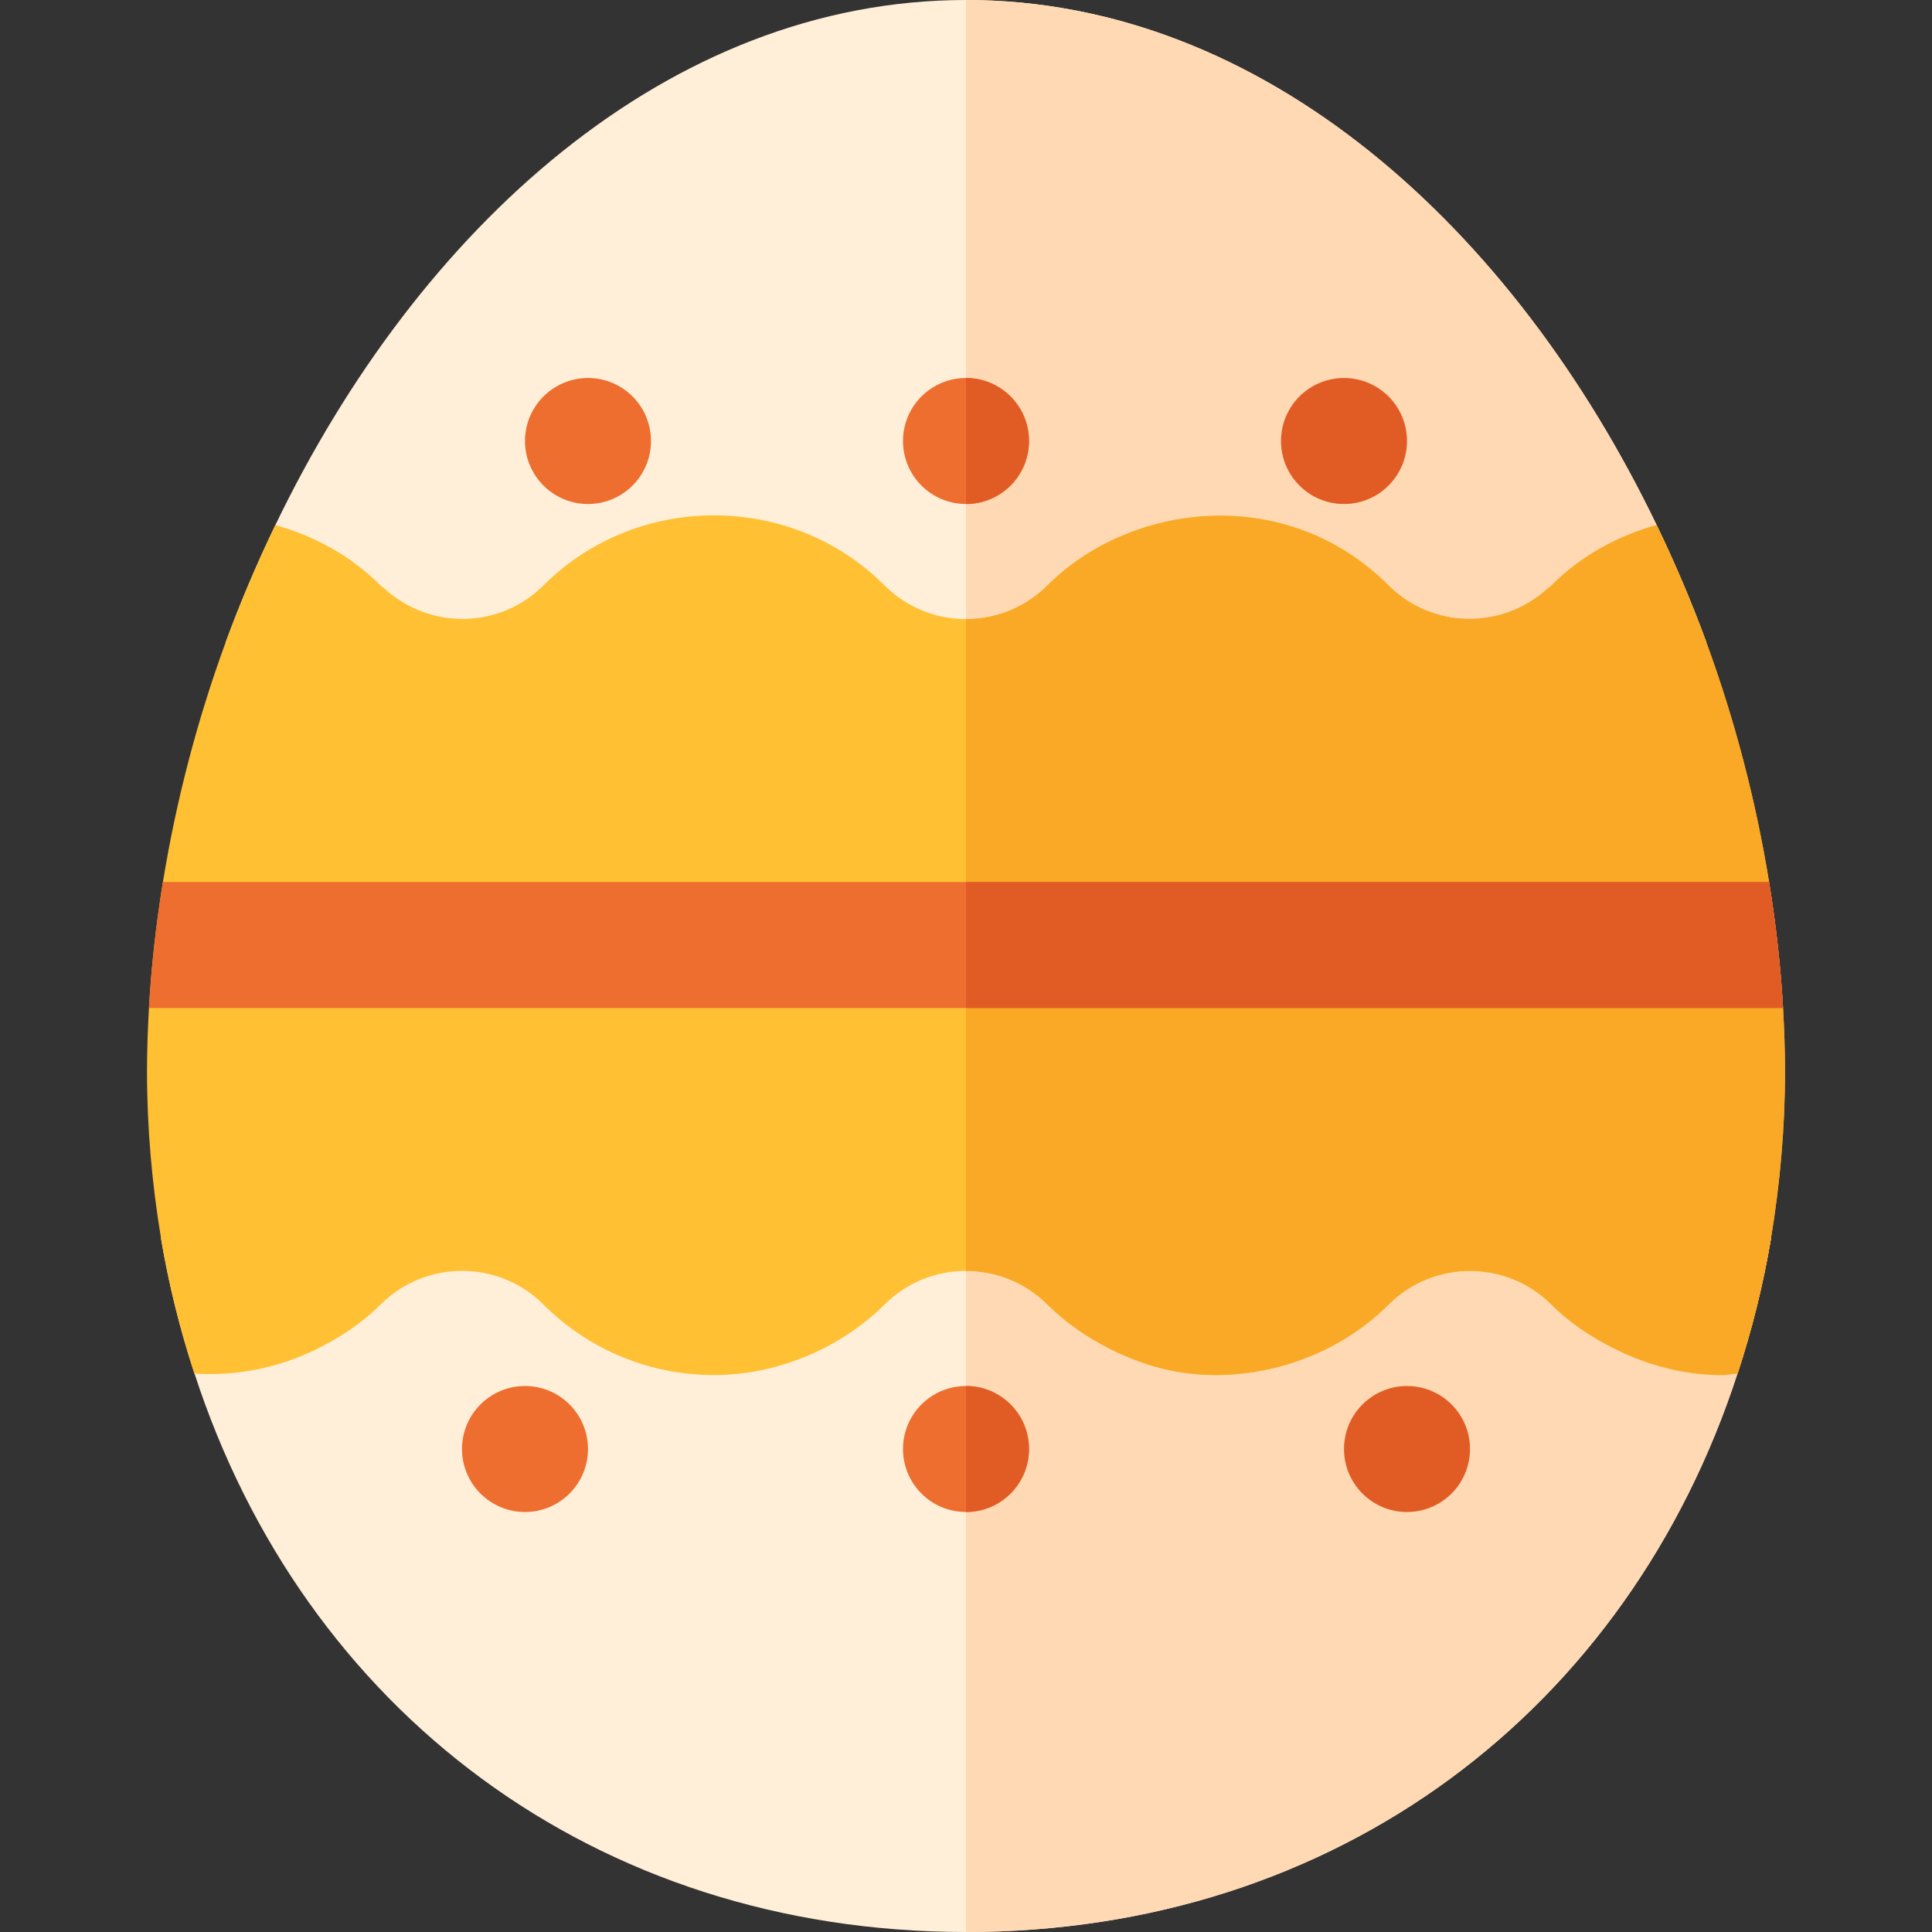
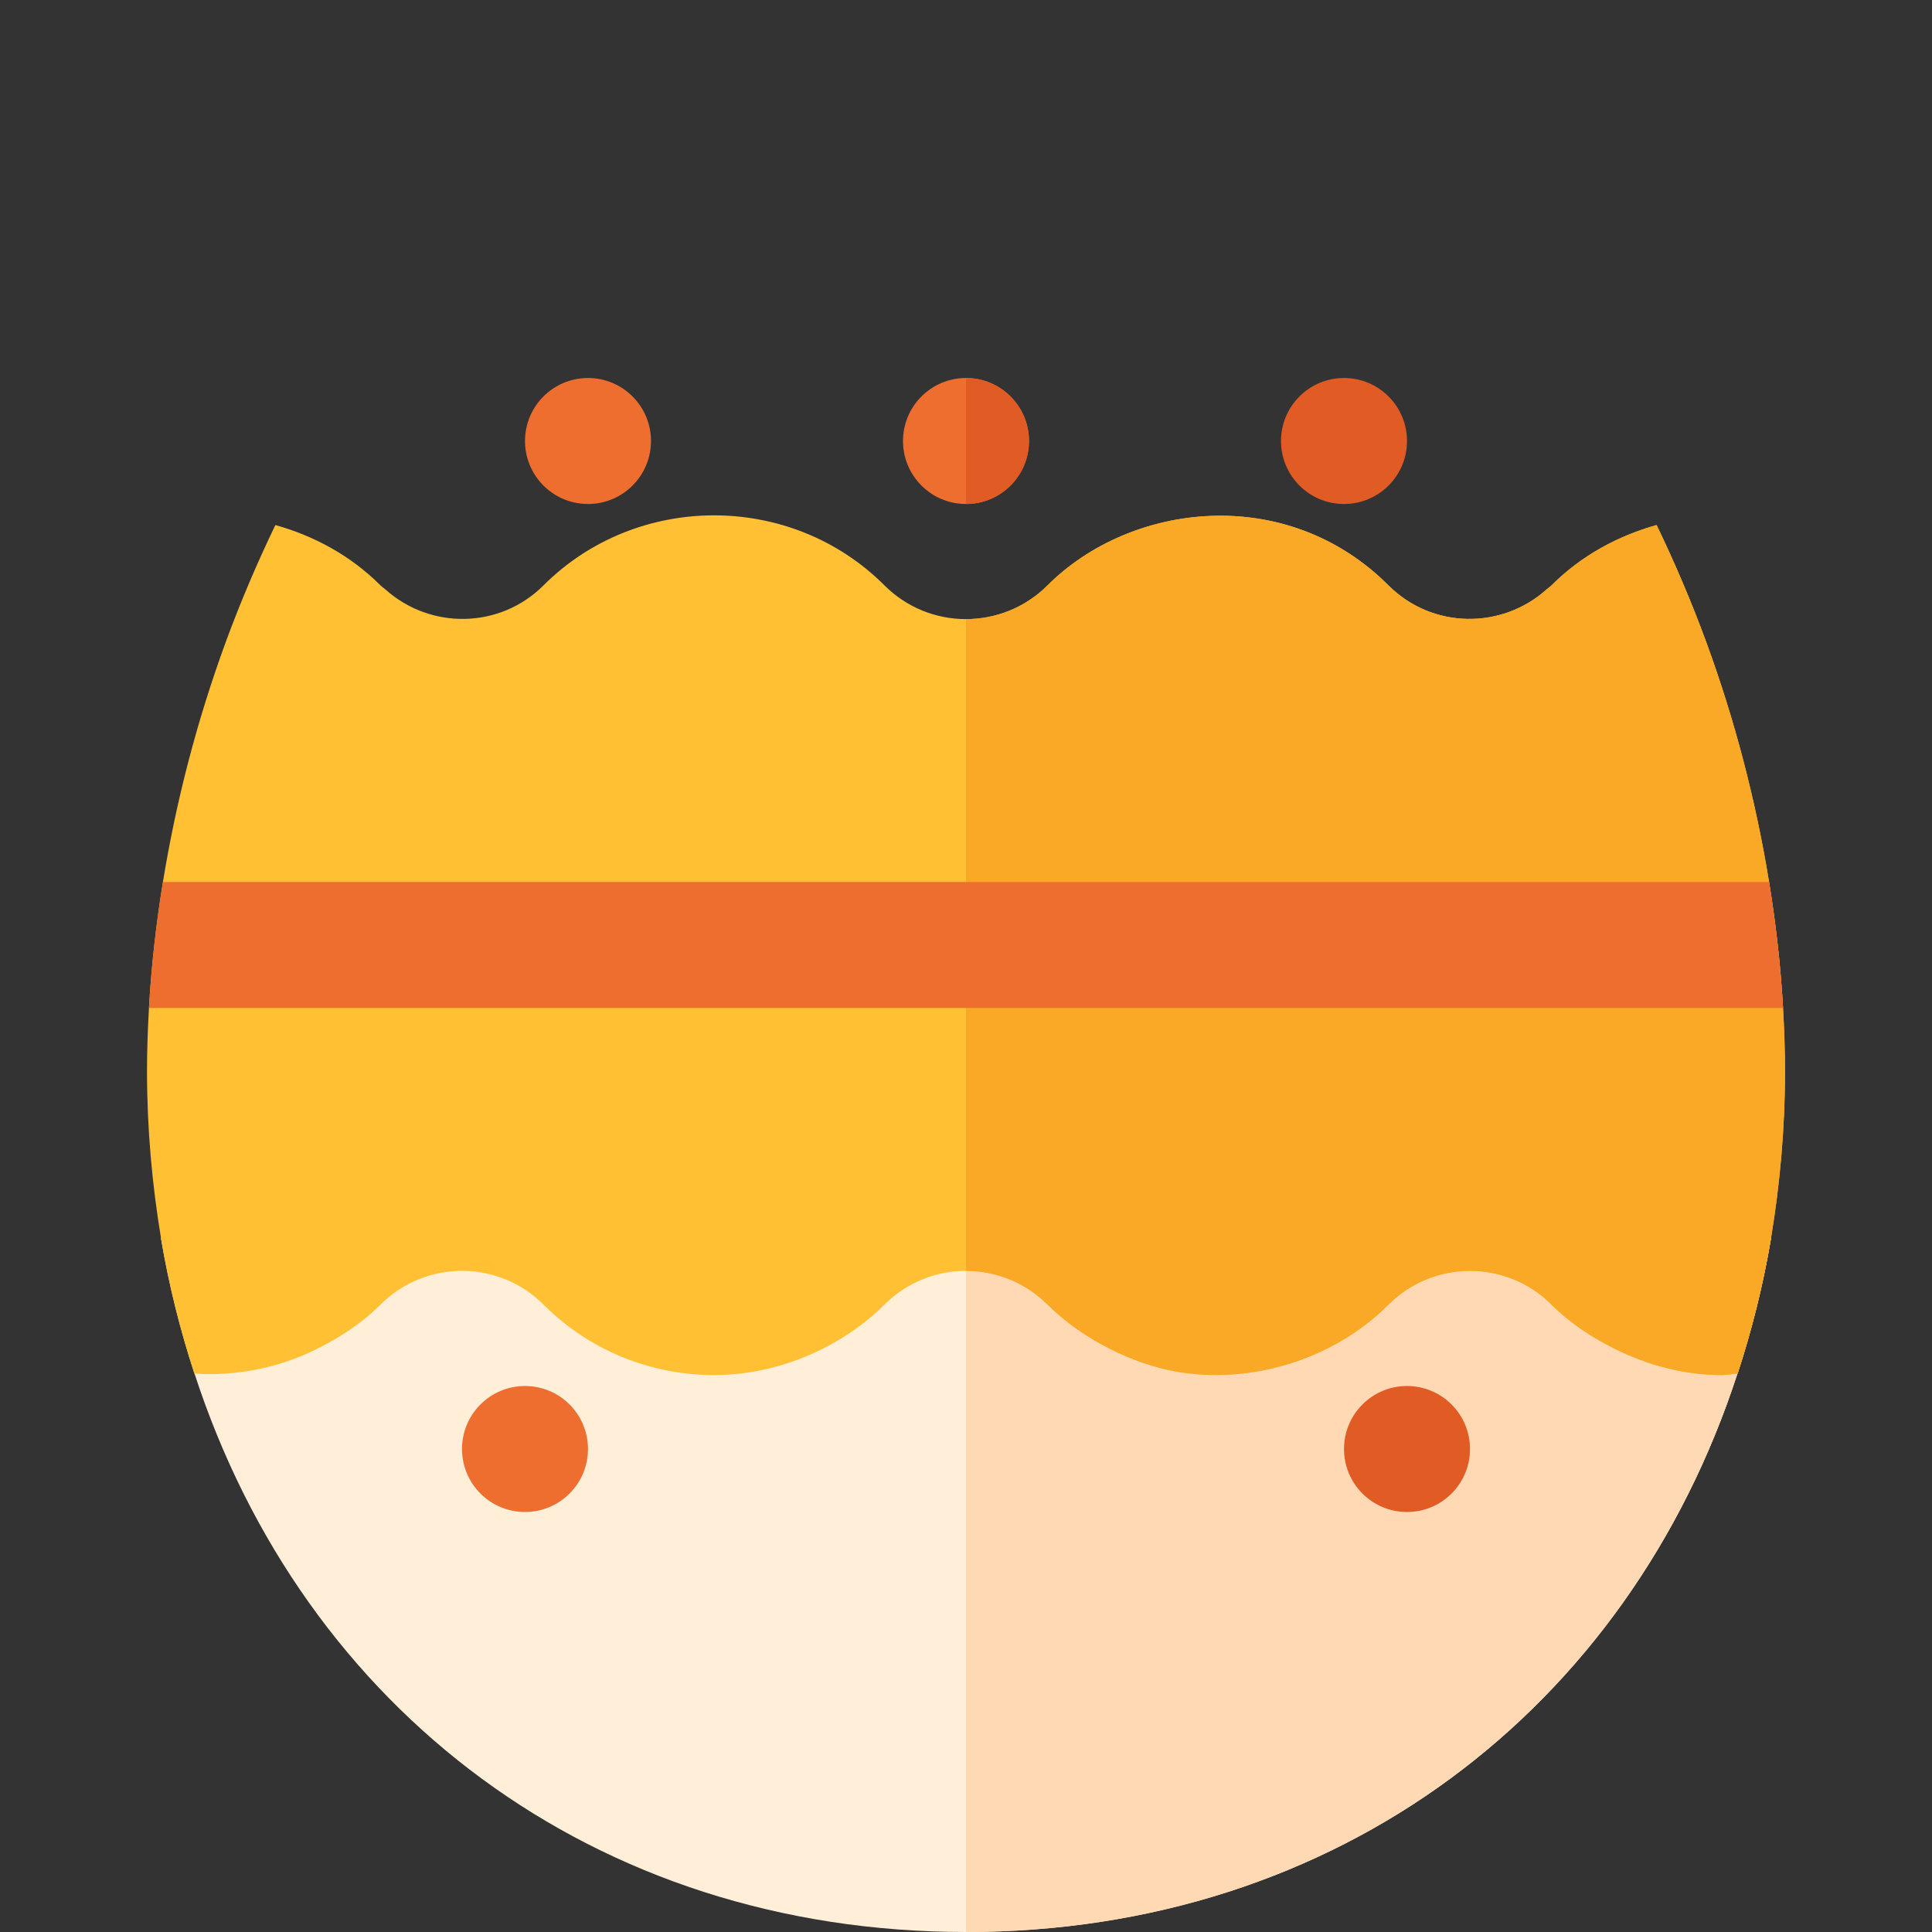
<svg xmlns="http://www.w3.org/2000/svg" height="800px" width="800px" version="1.1" id="Layer_1" viewBox="0 0 512 512" xml:space="preserve">
  <rect x="0" y="0" width="512" height="512" fill="#333333" stroke="none" />
  <path style="fill:#FFEFD9;" d="M436.424,323.45c-0.557-0.445-1.113-0.89-1.668-1.336c-24.932-24.932-65.448-24.932-90.38,0  c-7.456,7.346-17.697,10.129-27.27,8.348c-12.689-2.337-15.137-9.461-25.935-16.584c-10.684-7.012-22.928-10.463-35.171-10.463  c-16.362,0-32.722,6.233-45.191,18.699c-11.797,11.798-31.164,12.021-43.185,0c-24.932-24.932-65.448-24.932-90.38,0  c-0.555,0.445-1.112,0.89-1.668,1.336c-9.239,8.125-22.261,9.572-32.946,4.563c2.114,12.466,5.12,24.487,8.903,35.951  C80.472,453.009,157.495,512,255.999,512s175.527-58.991,204.466-148.035c3.784-11.464,6.79-23.485,8.903-35.951  C458.685,333.023,445.663,331.576,436.424,323.45z" />
  <path style="fill:#FFD9B3;" d="M469.369,328.014c-2.114,12.466-5.12,24.487-8.903,35.951C431.527,453.009,354.504,512,256,512  V303.416c12.243,0,24.487,3.45,35.171,10.463c10.798,7.123,13.246,14.247,25.935,16.584c9.572,1.781,19.812-1.002,27.27-8.348  c24.932-24.932,65.448-24.932,90.38,0c0.555,0.445,1.112,0.89,1.668,1.336C445.663,331.576,458.685,333.023,469.369,328.014z" />
-   <path style="fill:#FFEFD9;" d="M439.019,139.142C401.212,60.594,334.978,0,256,0S110.788,60.594,72.981,139.142  c-4.865,10.106-9.296,20.483-13.185,31.094c6.379,0.869,12.544,3.636,17.443,8.53c3.646,3.646,7.694,6.593,11.913,9.171  c10.193,6.232,21.704,9.513,33.282,9.513c16.37,0,32.739-6.229,45.195-18.685c12.024-12.013,31.479-11.78,43.174,0  c24.91,24.91,65.476,24.915,90.391,0c11.796-11.763,31.136-12.026,43.174,0c12.456,12.456,28.826,18.685,45.195,18.685  c11.579,0,23.09-3.282,33.282-9.513c4.218-2.579,8.267-5.525,11.913-9.171c4.9-4.894,11.064-7.661,17.443-8.53  C448.315,159.625,443.884,149.247,439.019,139.142z" />
-   <path style="fill:#FFD9B3;" d="M301.195,178.766c11.796-11.763,31.136-12.026,43.174,0c12.456,12.456,28.826,18.685,45.195,18.685  c11.579,0,23.09-3.282,33.282-9.513c4.218-2.579,8.267-5.525,11.913-9.171c4.9-4.894,11.064-7.661,17.443-8.53  c-3.889-10.611-8.319-20.989-13.185-31.094C401.212,60.594,334.978,0,256,0v197.451C272.37,197.451,288.739,191.223,301.195,178.766  z" />
  <path style="fill:#FFC033;" d="M472.525,267.13c-0.626-11.104-1.891-22.259-3.701-33.391c-3.5-21.504-9.068-42.896-16.62-63.504  c-3.889-10.611-8.319-20.989-13.185-31.094c-10.19,2.863-19.868,8.007-27.867,16.006c-0.377,0.377-0.824,0.639-1.217,0.993  c-11.976,10.792-30.423,10.532-41.958-0.993c-27.117-27.116-68.373-22.023-90.391,0c-11.911,11.898-31.261,11.902-43.174,0  c-24.848-24.852-65.715-24.676-90.391,0c-11.536,11.524-29.981,11.785-41.958,0.993c-0.393-0.354-0.838-0.614-1.217-0.993  c-7.998-7.998-17.676-13.143-27.867-16.006c-4.865,10.106-9.296,20.483-13.185,31.094c-7.549,20.608-13.116,42-16.616,63.504  c-1.81,11.133-3.076,22.288-3.701,33.391c-0.313,5.583-0.52,11.155-0.52,16.696c0,15.261,1.345,29.974,3.69,44.177  c2.062,12.495,5.101,24.465,8.851,36.007c11.196,0.726,22.421-1.49,32.671-6.613c5.984-2.99,11.698-6.694,16.679-11.676  c11.913-11.902,31.261-11.902,43.174,0c12.456,12.456,28.826,18.685,45.195,18.685c17.959,0,34.541-8.038,45.195-18.685  c11.908-11.898,31.261-11.903,43.174,0c0.041,0.04,0.088,0.065,0.128,0.105c9.285,9.235,22.737,15.698,34.123,17.673  c18.549,3.293,40.833-2.47,56.141-17.778c11.913-11.902,31.261-11.902,43.174,0c4.981,4.981,10.695,8.686,16.679,11.676  c8.978,4.487,18.692,7.01,28.516,7.01c1.391,0,2.765-0.307,4.155-0.397c3.75-11.542,6.788-23.512,8.851-36.007  c2.347-14.202,3.692-28.916,3.692-44.177C473.043,278.285,472.836,272.713,472.525,267.13z" />
  <path style="fill:#F9A926;" d="M468.823,233.739c-3.501-21.504-9.068-42.896-16.62-63.504c-3.889-10.611-8.319-20.989-13.185-31.094  c-10.19,2.863-19.868,8.007-27.867,16.006c-0.377,0.377-0.824,0.639-1.217,0.993c-11.976,10.792-30.423,10.532-41.958-0.993  c-27.117-27.116-68.373-22.023-90.391,0c-5.957,5.949-13.772,8.925-21.587,8.925v172.724c7.815,0,15.63,2.975,21.587,8.926  c0.041,0.04,0.088,0.065,0.128,0.105c9.285,9.235,22.737,15.698,34.123,17.673c18.549,3.294,40.833-2.47,56.141-17.778  c11.913-11.902,31.261-11.902,43.174,0c4.981,4.981,10.695,8.686,16.679,11.676c8.978,4.487,18.692,7.01,28.516,7.01  c1.391,0,2.765-0.307,4.155-0.397c3.75-11.542,6.788-23.512,8.851-36.007c2.349-14.204,3.693-28.917,3.693-44.178  c0-5.541-0.207-11.113-0.519-16.696C471.899,256.027,470.633,244.872,468.823,233.739z" />
  <circle style="fill:#E15C25;" cx="356.174" cy="116.87" r="16.696" />
  <circle style="fill:#EE6E2F;" cx="155.826" cy="116.87" r="16.696" />
  <circle style="fill:#E15C25;" cx="372.87" cy="384" r="16.696" />
  <g>
    <circle style="fill:#EE6E2F;" cx="139.13" cy="384" r="16.696" />
    <path style="fill:#EE6E2F;" d="M468.823,233.739h-33.97H77.147h-33.97c-1.81,11.133-3.076,22.288-3.701,33.391h33.646h365.755   h33.646C471.899,256.027,470.633,244.872,468.823,233.739z" />
  </g>
-   <path style="fill:#E15C25;" d="M434.853,233.739H256v33.391h182.878h33.646c-0.626-11.104-1.891-22.259-3.701-33.391H434.853z" />
-   <circle style="fill:#EE6E2F;" cx="256" cy="384" r="16.696" />
-   <path style="fill:#E15C25;" d="M272.696,384c0-9.22-7.475-16.696-16.696-16.696v33.391C265.22,400.696,272.696,393.22,272.696,384z" />
  <circle style="fill:#EE6E2F;" cx="256" cy="116.87" r="16.696" />
  <path style="fill:#E15C25;" d="M272.696,116.87c0-9.22-7.475-16.696-16.696-16.696v33.391  C265.22,133.565,272.696,126.09,272.696,116.87z" />
</svg>